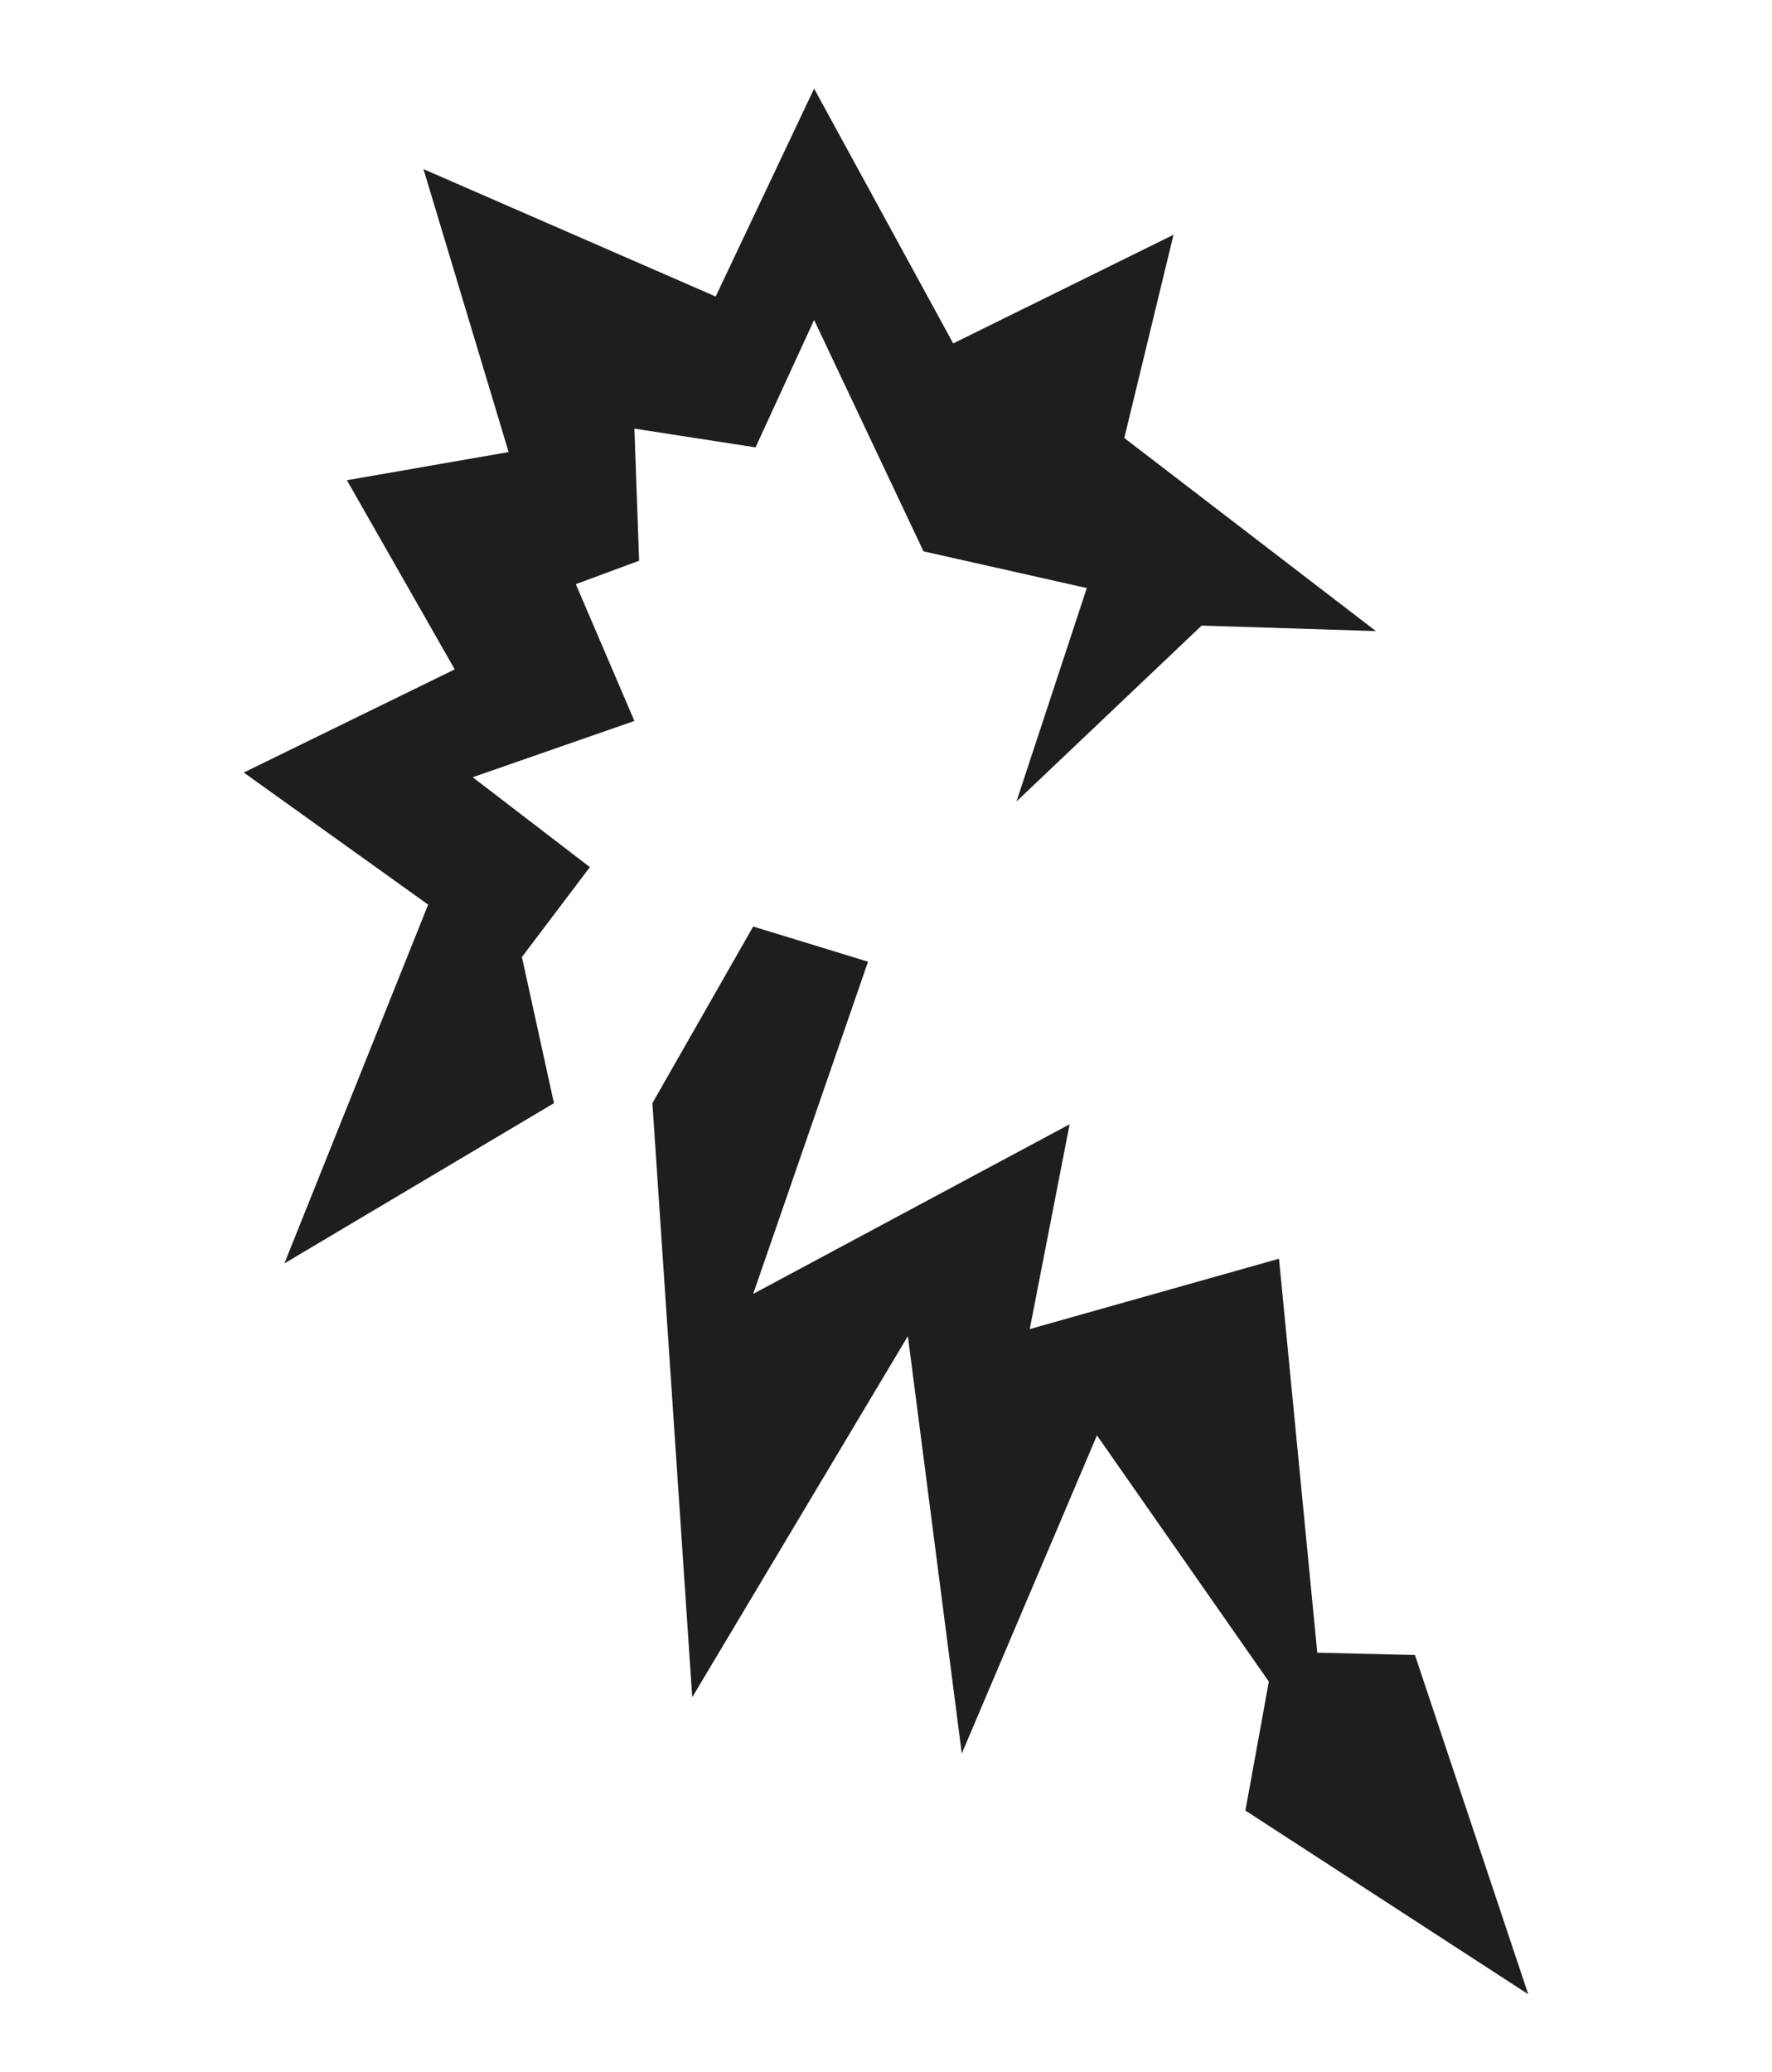
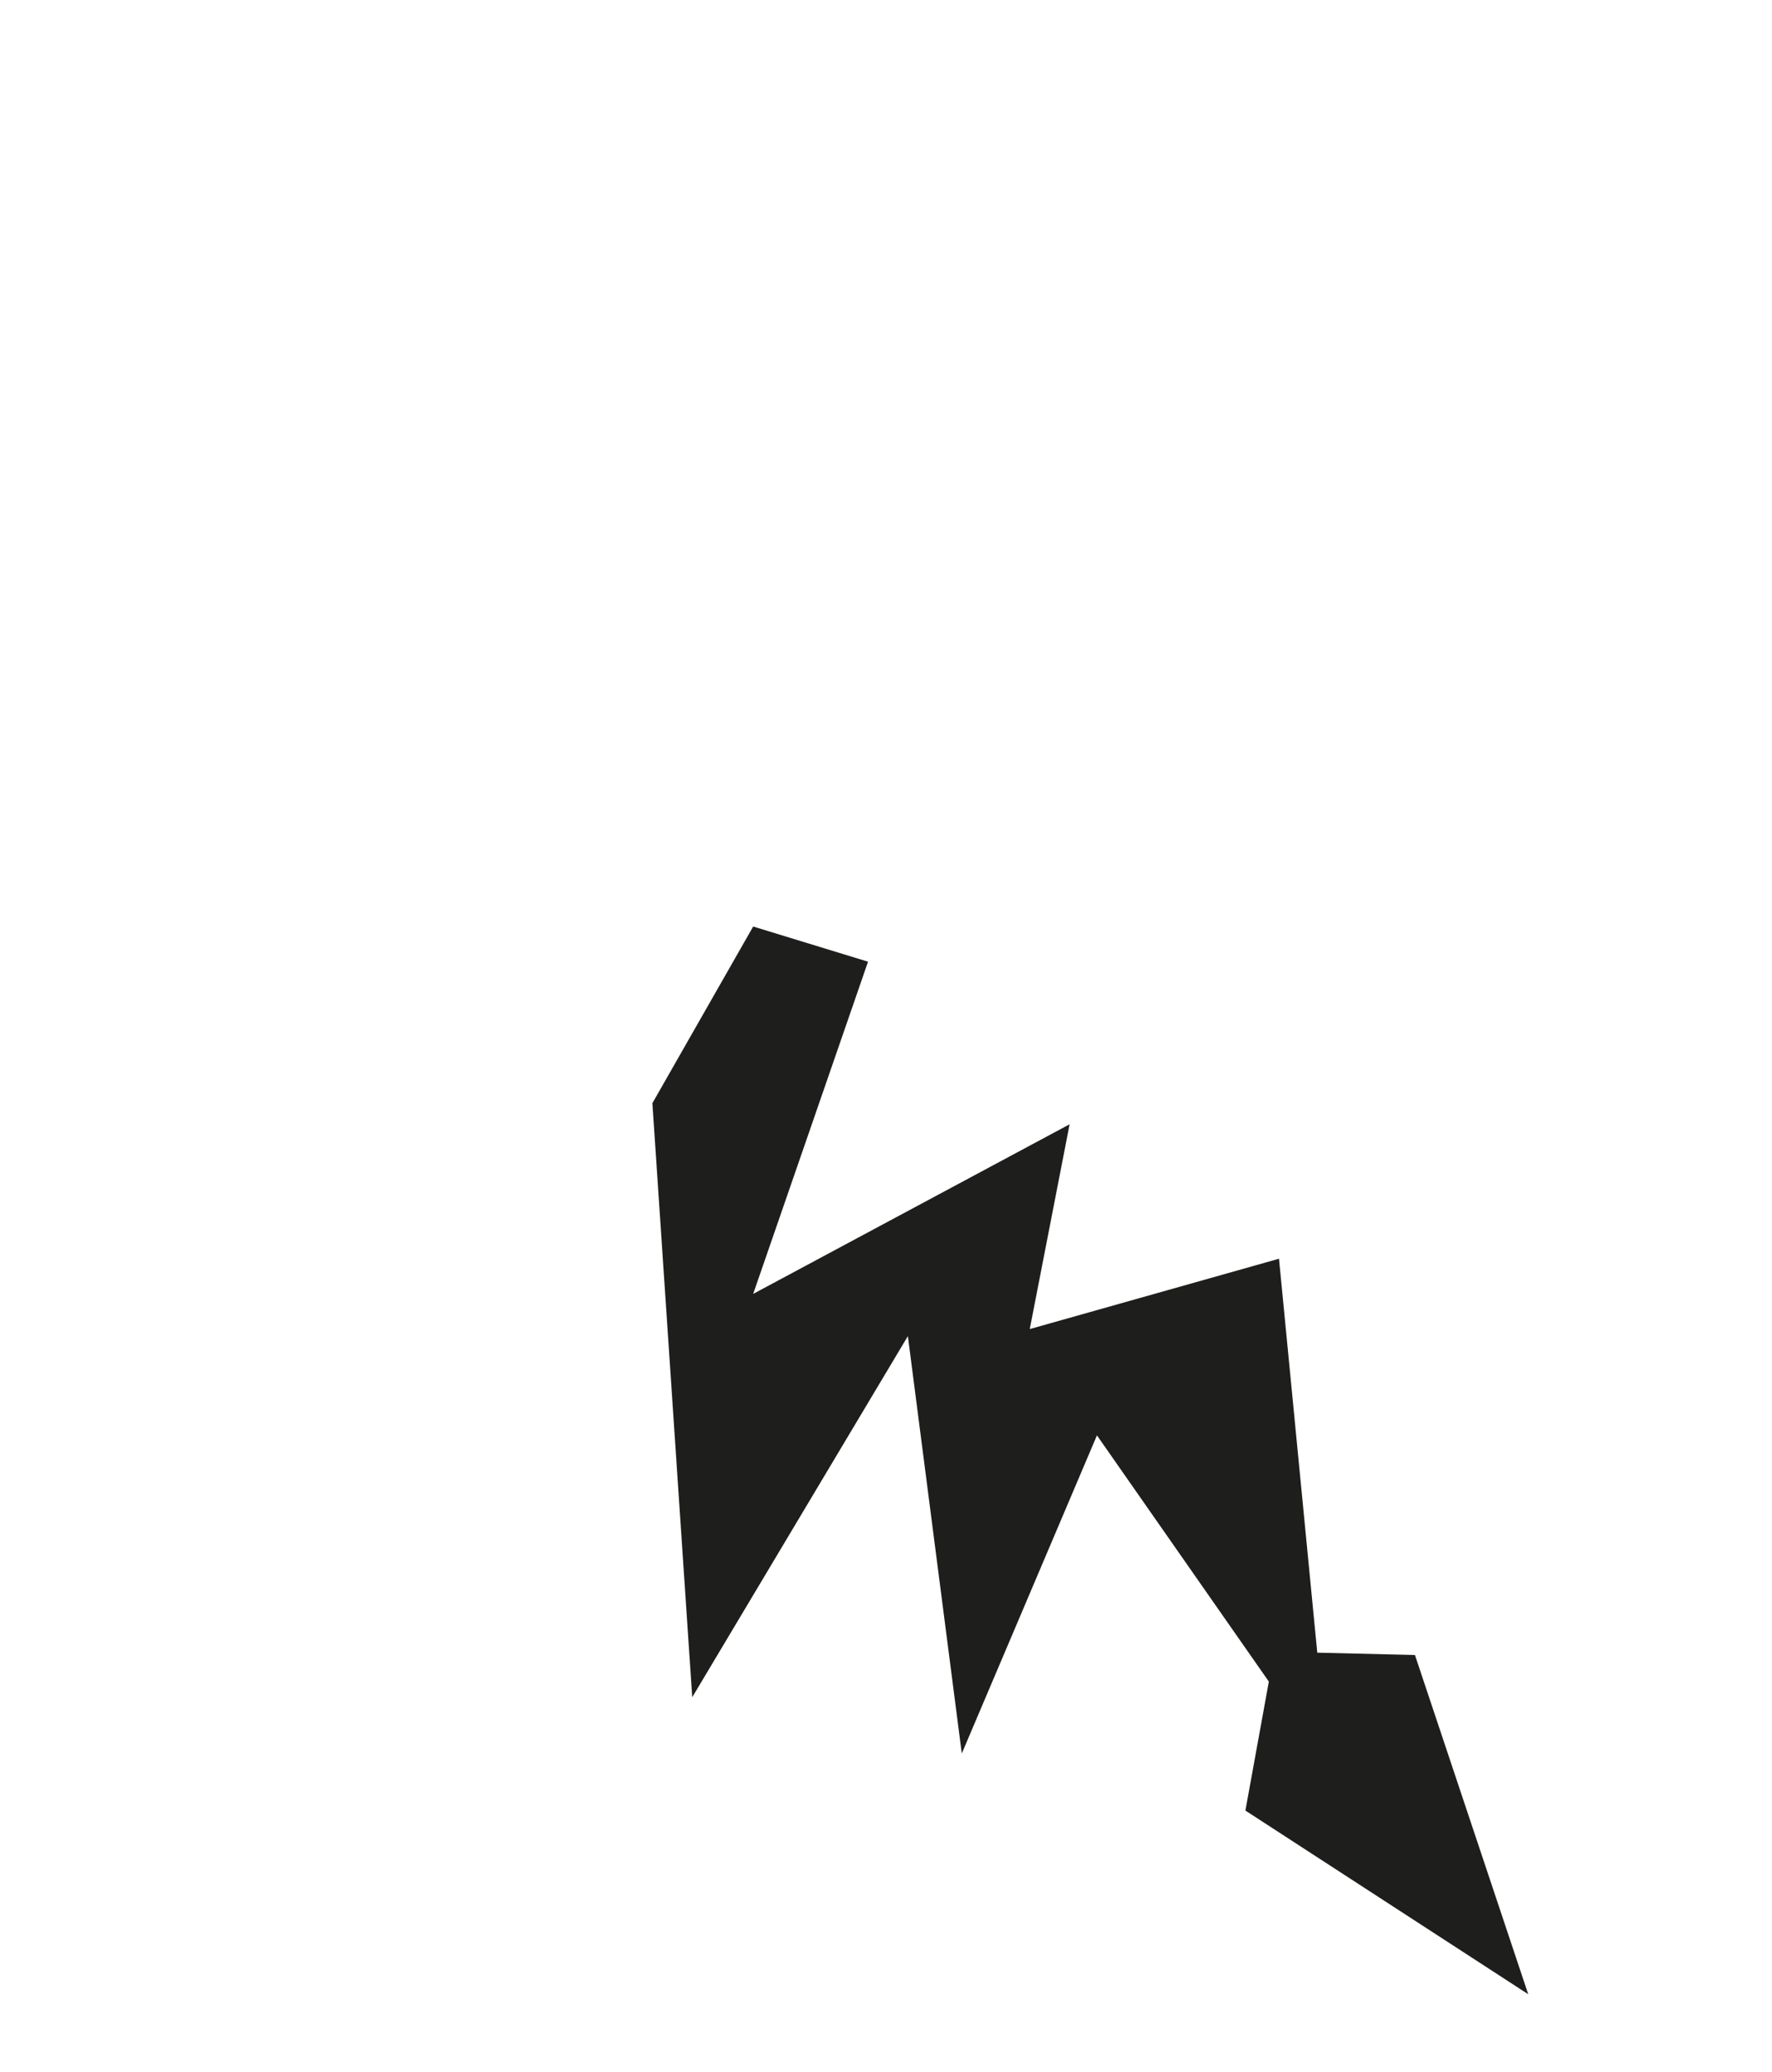
<svg xmlns="http://www.w3.org/2000/svg" id="Ebene_1" data-name="Ebene 1" width="80" height="93.5" padding-bottom="8" viewBox="0 0 226.8 265">
  <defs>
    <style>
      .cls-1 {
        fill: #1e1e1c;
      }
    </style>
  </defs>
  <g>
-     <polygon class="cls-1" points="81.2 54.8 96.7 57.2 104.2 40.9 118.2 70.5 139.1 75.2 130.1 102.5 153.8 80 176.1 80.7 143.9 56 150.2 30 122 43.9 104.2 11.3 91.6 37.9 54.2 21.6 65.1 57.8 44.4 61.4 58.2 85.6 31.2 98.8 54.8 115.7 36.4 161.6 70.9 141.1 66.8 122.4 75.5 110.9 60.5 99.4 81.2 92.2 73.7 74.7 81.8 71.7 81.2 54.8" />
    <polygon class="cls-1" points="195.6 255.1 181.1 211.7 168.6 211.4 163.7 161 131.8 170 136.9 143.8 96.4 165.5 111.1 123 96.4 118.5 83.5 141.1 88.6 217.1 116.2 170.9 123.1 224.3 140.4 183.6 162.4 215.1 159.4 231.6 195.6 255.1" />
  </g>
</svg>